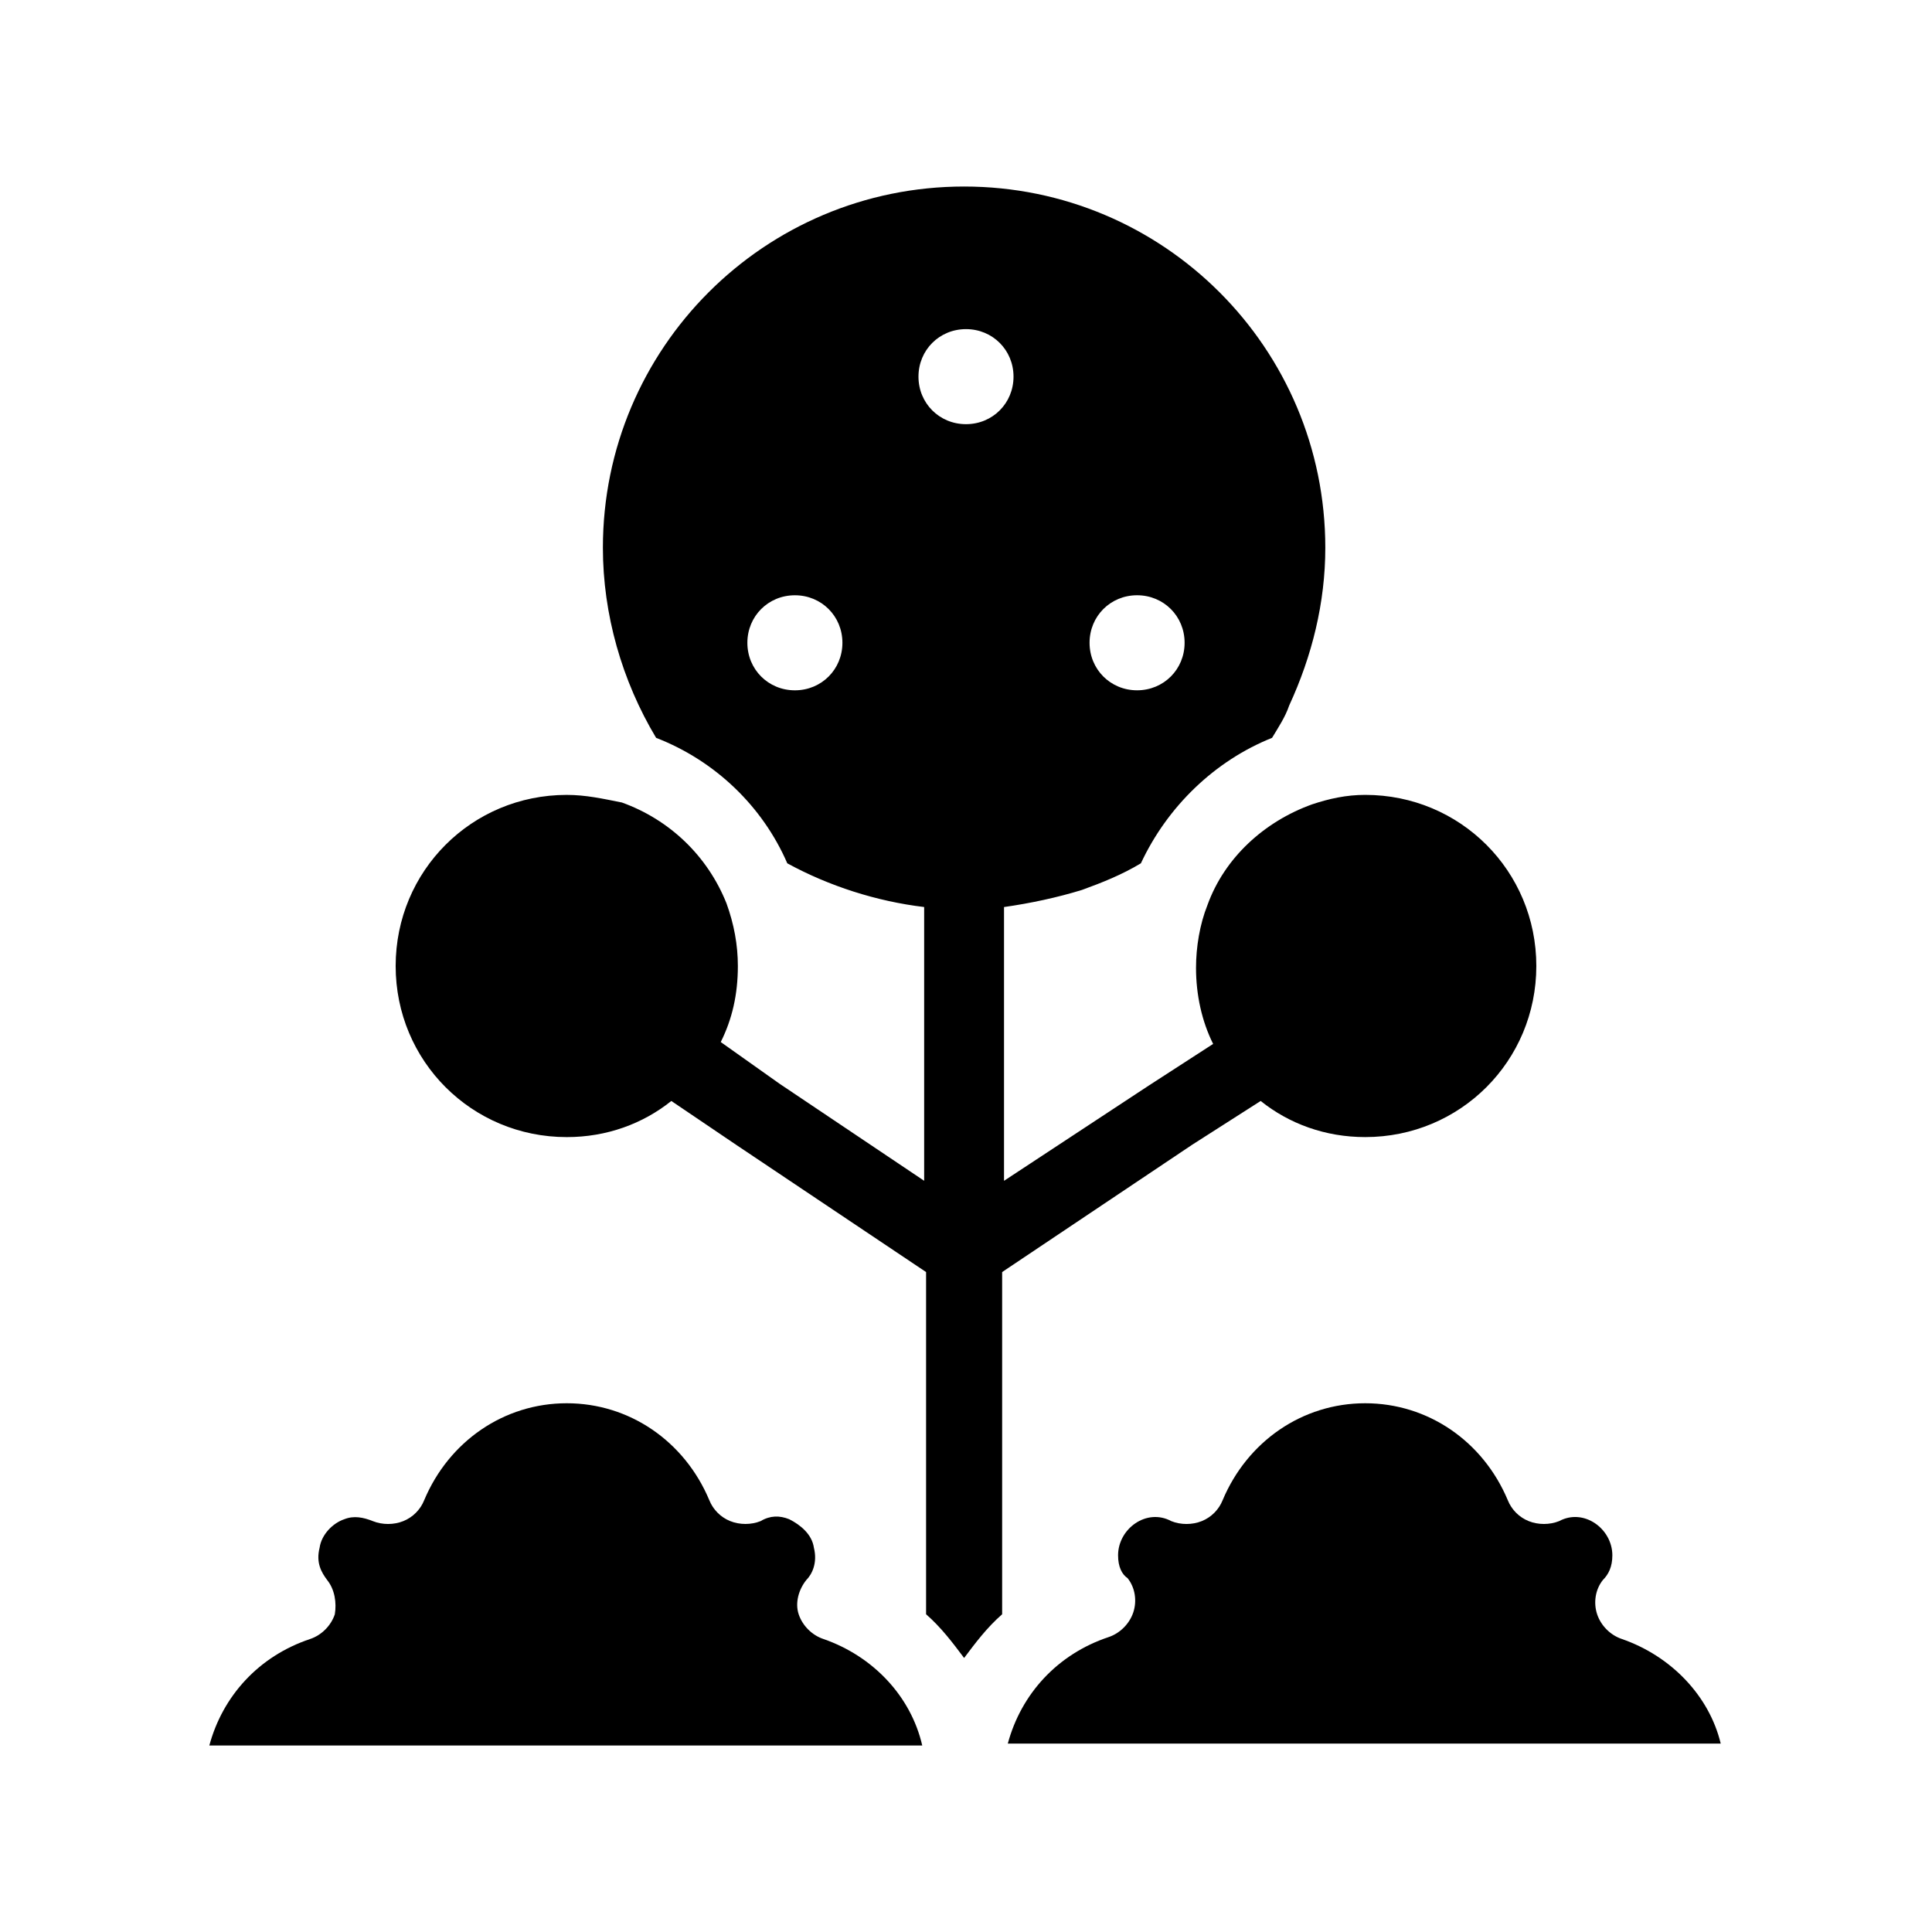
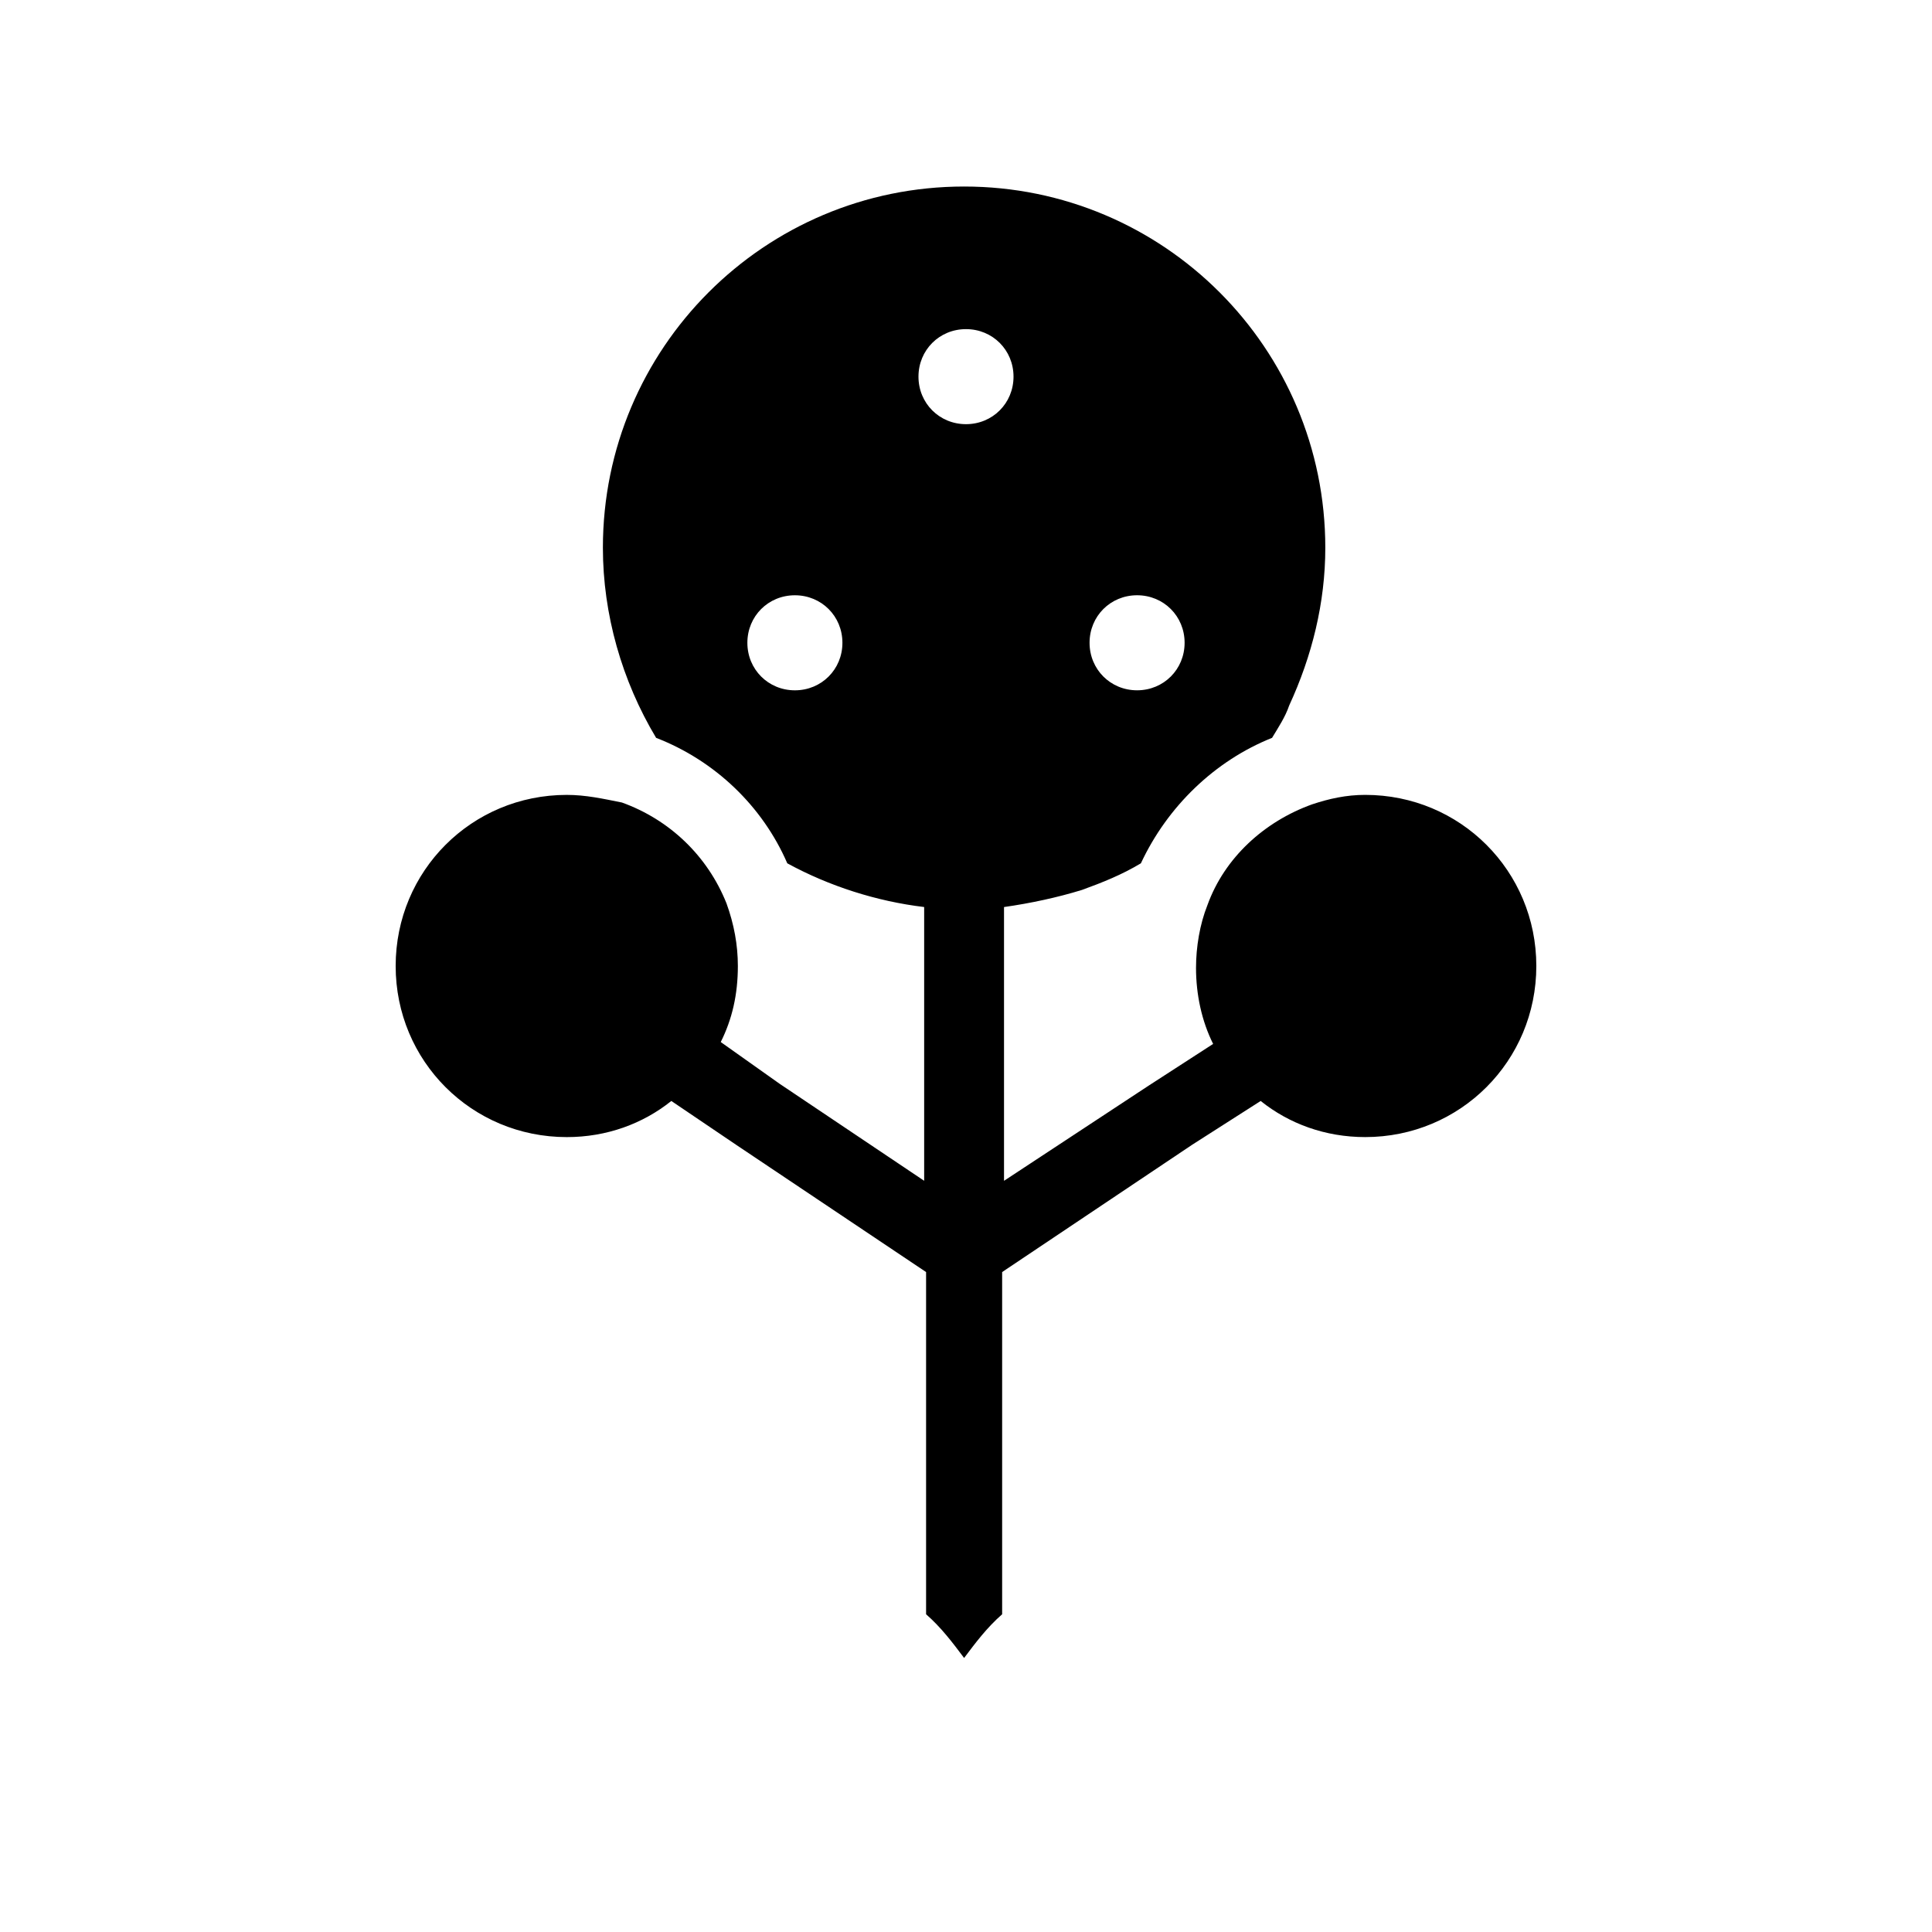
<svg xmlns="http://www.w3.org/2000/svg" fill="#000000" width="800px" height="800px" version="1.1" viewBox="144 144 512 512">
  <g>
    <path d="m478.09 435.77c7.555 6.047 17.129 9.57 27.707 9.57 25.191 0 45.344-20.152 45.344-45.344s-20.152-45.344-45.344-45.344c-5.039 0-9.574 1.008-14.105 2.519-12.594 4.535-23.176 14.105-27.711 26.703-2.016 5.039-3.023 11.082-3.023 16.625 0 7.055 1.512 14.105 4.535 20.152l-17.129 11.082-38.289 25.195v-72.551c7.055-1.008 14.105-2.519 20.656-4.535 5.543-2.016 10.578-4.031 15.617-7.055 7.055-15.113 19.648-27.207 34.762-33.25 1.512-2.519 3.527-5.543 4.535-8.566 6.047-13.098 9.574-27.207 9.574-41.816 0-52.898-42.824-95.723-95.723-95.723-52.898 0-95.723 42.824-95.723 95.723 0 17.633 5.039 35.266 14.105 50.383 15.617 6.047 28.215 18.137 34.762 33.25 11.082 6.047 23.68 10.078 36.273 11.586v72.547l-38.289-25.695-15.617-11.074c3.023-6.047 4.535-12.594 4.535-20.152 0-5.543-1.008-11.082-3.023-16.625-5.039-12.594-15.113-22.168-27.711-26.703-5.039-1.008-9.57-2.016-14.609-2.016-25.191 0-45.344 20.152-45.344 45.344s20.152 45.344 45.344 45.344c10.578 0 20.152-3.527 27.711-9.574l17.129 11.586 50.383 33.754v90.688c4.031 3.527 7.055 7.559 10.078 11.586 3.023-4.031 6.047-8.062 10.078-11.586v-90.688l50.383-33.754zm-32.75-134.02c7.055 0 12.594 5.543 12.594 12.594 0 7.055-5.543 12.594-12.594 12.594-7.055 0-12.594-5.543-12.594-12.594 0-7.051 5.543-12.594 12.594-12.594zm-90.684 25.191c-7.055 0-12.594-5.543-12.594-12.594 0-7.055 5.543-12.594 12.594-12.594 7.055 0 12.594 5.543 12.594 12.594 0 7.051-5.539 12.594-12.594 12.594zm45.344-70.531c-7.055 0-12.594-5.543-12.594-12.594 0-7.055 5.543-12.594 12.594-12.594 7.055 0 12.594 5.543 12.594 12.594 0 7.051-5.543 12.594-12.594 12.594z" />
-     <path d="m362.21 578.35c-3.023-1.008-5.543-3.527-6.551-6.551-1.008-3.023 0-6.551 2.016-9.07 1.512-1.512 3.023-4.535 2.016-8.566-0.504-3.527-3.527-6.047-6.551-7.559-2.519-1.008-5.039-1.008-7.559 0.504-2.519 1.008-5.543 1.008-8.062 0-2.519-1.008-4.535-3.023-5.543-5.543-6.543-15.613-21.152-25.688-37.777-25.688s-31.234 10.078-37.785 25.695c-1.008 2.519-3.023 4.535-5.543 5.543-2.519 1.008-5.543 1.008-8.062 0-2.519-1.008-5.039-1.512-7.559-0.504-3.023 1.008-6.047 4.031-6.551 7.559-1.008 4.031 0.504 6.551 2.016 8.566 2.016 2.519 2.519 6.047 2.016 9.07-1.008 3.023-3.527 5.543-6.551 6.551-13.602 4.535-23.176 15.113-26.703 28.215h188.93c-3.019-13.109-13.094-23.688-26.195-28.223z" />
-     <path d="m573.81 578.35c-3.023-1.008-5.543-3.527-6.551-6.551-1.008-3.023-0.504-6.551 1.512-9.07 1.512-1.508 2.519-3.523 2.519-6.547 0-7.055-7.559-12.594-14.105-9.07-2.519 1.008-5.543 1.008-8.062 0s-4.535-3.023-5.543-5.543c-6.547-15.617-21.156-25.691-37.785-25.691-16.625 0-31.234 10.078-37.785 25.695-1.008 2.519-3.023 4.535-5.543 5.543-2.519 1.008-5.543 1.008-8.062 0-6.547-3.527-14.102 2.012-14.102 9.066 0 3.023 1.008 5.039 2.519 6.047 2.016 2.519 2.519 6.047 1.512 9.07-1.008 3.023-3.527 5.543-6.551 6.551-13.602 4.535-23.176 15.113-26.703 28.215h188.93c-3.023-12.602-13.102-23.18-26.199-27.715z" />
  </g>
</svg>